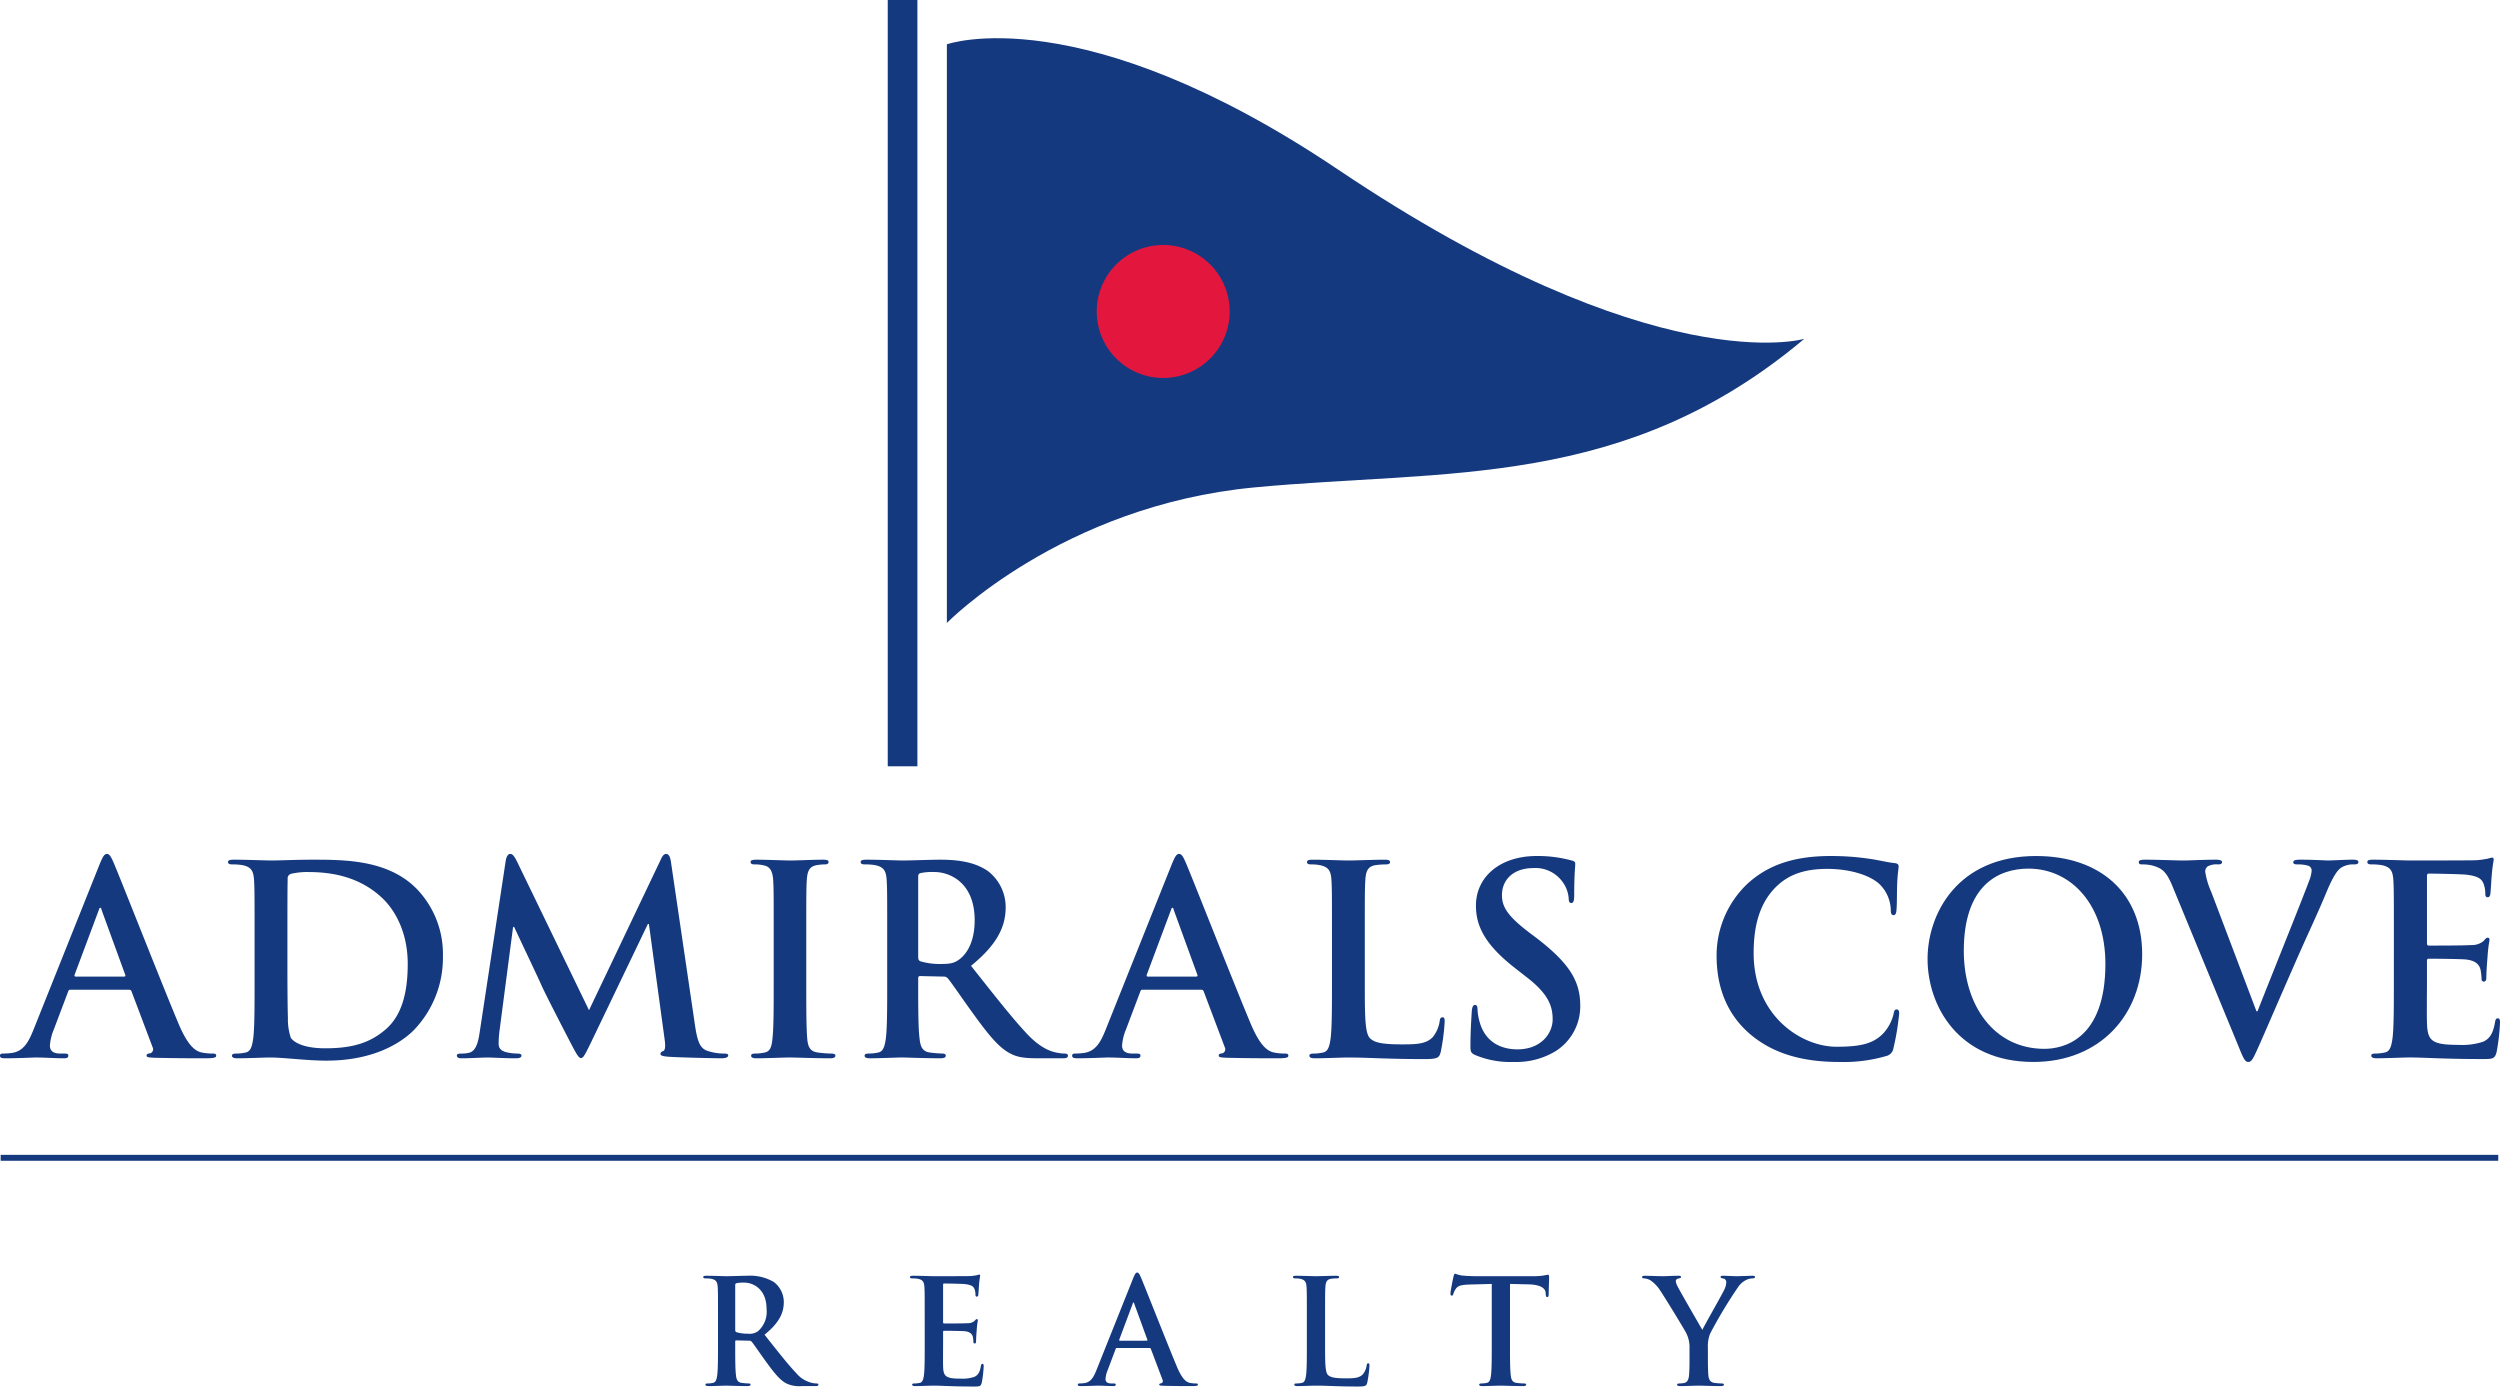
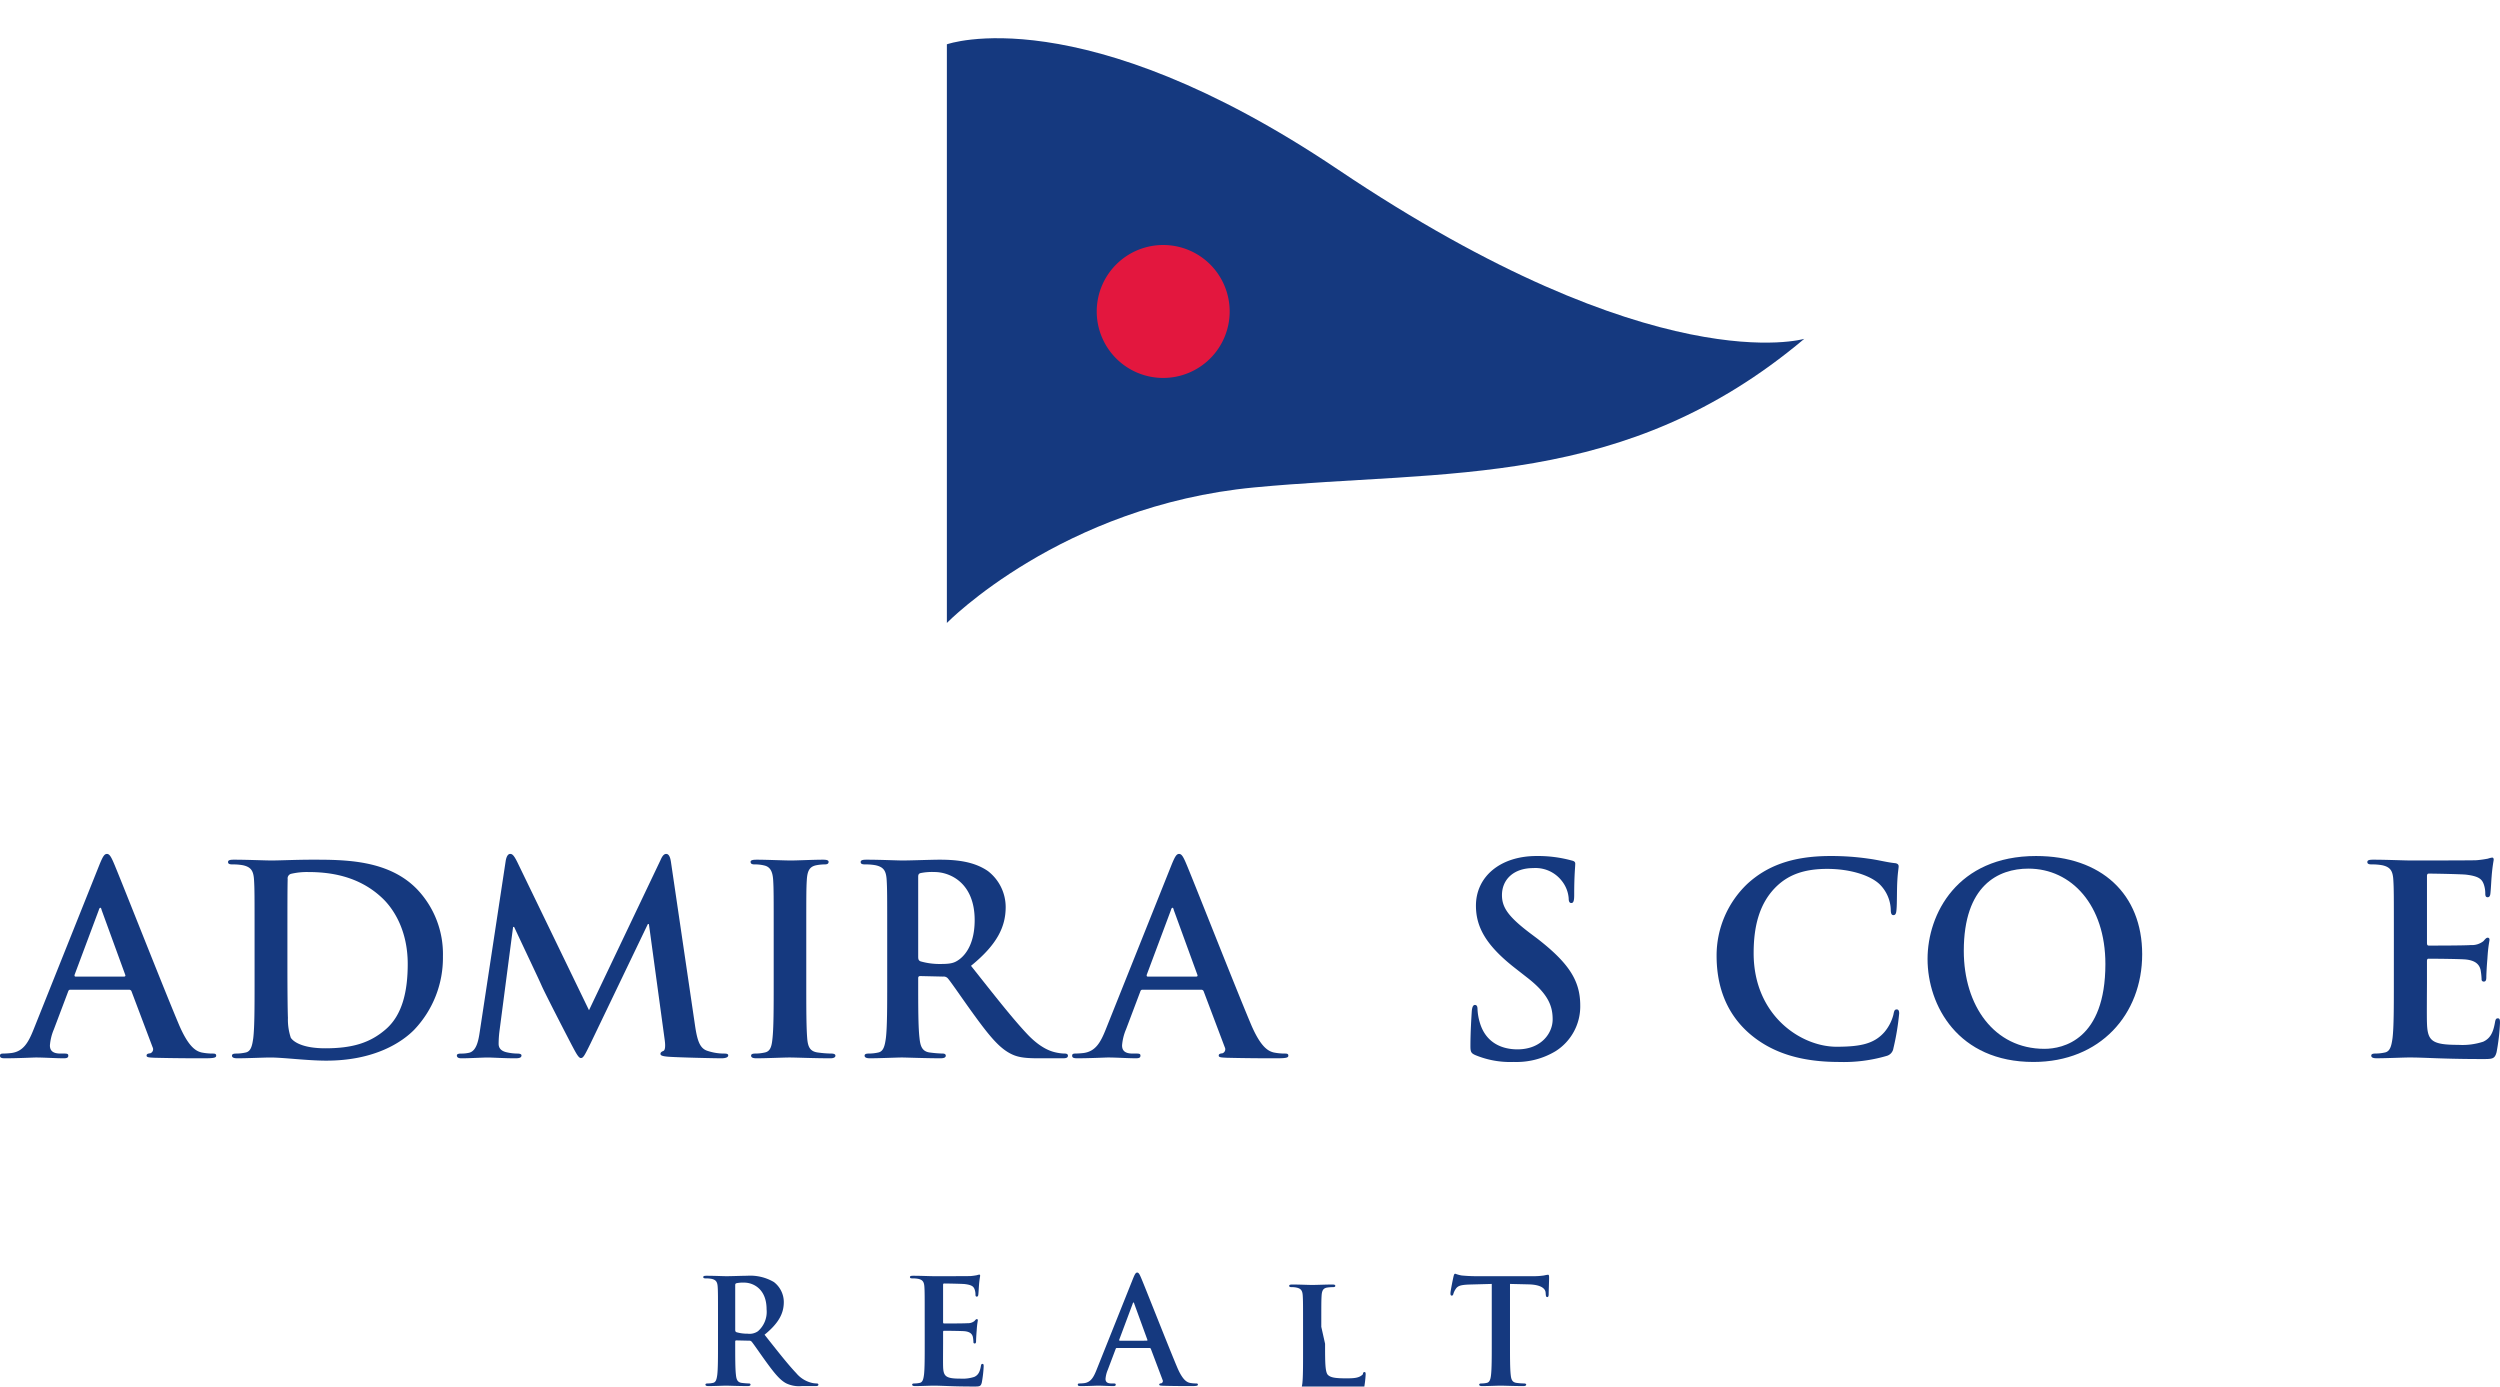
<svg xmlns="http://www.w3.org/2000/svg" id="Layer_1" data-name="Layer 1" viewBox="0 0 421.411 233.717">
  <title>admirals-cove-logo</title>
  <path d="M159.609,7.469v97.537s19.331-19.77,51.843-22.846c32.511-3.078,62.382.439,92.688-25.045,0,0-25.034,7.469-78.629-28.557C182.106-.615,159.609,7.469,159.609,7.469" fill="#15397f" />
  <path d="M207.278,52.502A11.204,11.204,0,1,1,196.075,41.299,11.203,11.203,0,0,1,207.278,52.502" fill="#e3173e" />
-   <rect x="149.641" width="5" height="129.17" fill="#15397f" />
  <path d="M121.029,222.181c0-3.738,0-4.428-.05-5.215-.049-.836-.246-1.23-1.058-1.401a4.994,4.994,0,0,0-.959-.074c-.271,0-.418-.049-.418-.221,0-.173.172-.222.541-.222,1.304,0,2.854.073,3.37.073.836,0,2.705-.073,3.468-.073a7.866,7.866,0,0,1,4.526,1.058,4.262,4.262,0,0,1,1.672,3.37c0,1.819-.762,3.492-3.246,5.51,2.188,2.755,3.886,4.943,5.337,6.469a4.903,4.903,0,0,0,2.755,1.673,3.908,3.908,0,0,0,.689.073c.196,0,.295.074.295.197,0,.196-.173.246-.468.246h-2.337a5.002,5.002,0,0,1-2.632-.468c-1.058-.565-1.992-1.722-3.369-3.616-.984-1.353-2.116-3.025-2.436-3.394a.511.511,0,0,0-.442-.173l-2.141-.049c-.123,0-.196.049-.196.196v.345c0,2.287,0,4.23.123,5.264.073.714.222,1.255.959,1.353a11.161,11.161,0,0,0,1.205.099c.197,0,.296.074.296.197,0,.172-.173.246-.492.246-1.427,0-3.247-.074-3.616-.074-.467,0-2.017.074-3.001.074-.319,0-.491-.074-.491-.246,0-.123.098-.197.394-.197a3.969,3.969,0,0,0,.885-.099c.492-.098.615-.639.714-1.353.123-1.033.123-2.977.123-5.239Zm2.902,1.943c0,.271.049.369.222.442a6.453,6.453,0,0,0,1.869.246,2.457,2.457,0,0,0,1.746-.418,4.334,4.334,0,0,0,1.451-3.689c0-3.493-2.312-4.501-3.764-4.501a5.425,5.425,0,0,0-1.303.098c-.173.05-.222.147-.222.345Z" fill="#15397f" />
  <path d="M155.872,222.181c0-3.738,0-4.428-.05-5.215-.049-.836-.245-1.23-1.058-1.401a4.992,4.992,0,0,0-.959-.074c-.271,0-.418-.049-.418-.221,0-.173.172-.222.541-.222,1.304,0,2.853.073,3.542.073.787,0,5.682,0,6.149-.024a9.83,9.83,0,0,0,1.058-.147,2.323,2.323,0,0,1,.394-.099c.123,0,.147.099.147.222a15.667,15.667,0,0,0-.196,1.599c-.025.246-.074,1.328-.123,1.624-.025.123-.074.271-.246.271-.173,0-.222-.123-.222-.345a2.643,2.643,0,0,0-.147-.886c-.172-.442-.418-.737-1.648-.886-.418-.049-3.001-.098-3.492-.098-.123,0-.173.073-.173.246v6.223c0,.172.025.271.173.271.541,0,3.369,0,3.936-.049a1.722,1.722,0,0,0,1.181-.369c.172-.197.271-.319.394-.319.098,0,.172.049.172.196s-.123.541-.197,1.796c-.049.491-.098,1.476-.098,1.647,0,.197,0,.468-.222.468a.196.196,0,0,1-.222-.222,6.534,6.534,0,0,0-.098-.886c-.123-.491-.468-.86-1.378-.959-.467-.049-2.902-.074-3.493-.074-.122,0-.147.099-.147.246v1.943c0,.837-.024,3.1,0,3.812.05,1.697.443,2.066,2.952,2.066a6.246,6.246,0,0,0,2.312-.295c.639-.295.935-.812,1.107-1.82.049-.271.099-.369.271-.369.197,0,.197.197.197.442a19.264,19.264,0,0,1-.32,2.731c-.172.64-.394.64-1.328.64-3.714,0-5.362-.147-6.813-.147-.566,0-2.115.074-3.1.074-.319,0-.491-.074-.491-.246,0-.123.098-.197.394-.197a3.969,3.969,0,0,0,.885-.099c.492-.098.615-.639.714-1.353.123-1.033.123-2.977.123-5.239Z" fill="#15397f" />
  <path d="M188.27,227.224c-.123,0-.172.049-.221.196l-1.329,3.518a4.792,4.792,0,0,0-.368,1.5c0,.443.221.763.983.763h.369c.295,0,.369.05.369.197,0,.196-.147.246-.418.246-.787,0-1.845-.074-2.607-.074-.271,0-1.624.074-2.902.074-.32,0-.468-.05-.468-.246,0-.147.099-.197.295-.197a7.497,7.497,0,0,0,.763-.049c1.132-.147,1.599-.984,2.091-2.214l6.174-15.447c.295-.713.442-.983.689-.983.222,0,.369.221.615.787.591,1.353,4.526,11.388,6.101,15.127.934,2.214,1.647,2.558,2.164,2.681a5.369,5.369,0,0,0,1.033.099c.196,0,.319.024.319.197,0,.196-.221.246-1.131.246-.886,0-2.682,0-4.649-.05-.442-.025-.737-.025-.737-.196,0-.147.098-.197.344-.222a.4.4,0,0,0,.222-.565l-1.968-5.215a.236.236,0,0,0-.246-.172Zm5.018-1.23c.123,0,.148-.073.123-.147l-2.213-6.075c-.025-.099-.05-.222-.123-.222-.074,0-.123.123-.148.222l-2.263,6.051c-.025.099,0,.172.099.172Z" fill="#15397f" />
-   <path d="M223.361,226.51c0,3.148,0,4.846.517,5.289.418.368,1.058.541,2.977.541,1.304,0,2.263-.025,2.878-.689a3.089,3.089,0,0,0,.64-1.476c.024-.222.073-.369.271-.369.172,0,.196.123.196.419a19.333,19.333,0,0,1-.369,2.828c-.147.541-.271.664-1.549.664-3.542,0-5.166-.147-7.158-.147-.565,0-2.115.074-3.1.074-.319,0-.491-.074-.491-.246,0-.123.098-.197.394-.197a3.969,3.969,0,0,0,.885-.099c.492-.098.615-.639.714-1.353.123-1.033.123-2.977.123-5.239v-4.329c0-3.738,0-4.428-.05-5.215-.049-.836-.246-1.23-1.058-1.401a3.603,3.603,0,0,0-.812-.074c-.27,0-.418-.049-.418-.221,0-.173.172-.222.541-.222,1.156,0,2.706.073,3.37.073.59,0,2.386-.073,3.345-.073.345,0,.517.049.517.222,0,.172-.148.221-.442.221a6.462,6.462,0,0,0-.959.074c-.665.123-.861.541-.91,1.401-.05.787-.05,1.477-.05,5.215Z" fill="#15397f" />
+   <path d="M223.361,226.51c0,3.148,0,4.846.517,5.289.418.368,1.058.541,2.977.541,1.304,0,2.263-.025,2.878-.689c.024-.222.073-.369.271-.369.172,0,.196.123.196.419a19.333,19.333,0,0,1-.369,2.828c-.147.541-.271.664-1.549.664-3.542,0-5.166-.147-7.158-.147-.565,0-2.115.074-3.1.074-.319,0-.491-.074-.491-.246,0-.123.098-.197.394-.197a3.969,3.969,0,0,0,.885-.099c.492-.098.615-.639.714-1.353.123-1.033.123-2.977.123-5.239v-4.329c0-3.738,0-4.428-.05-5.215-.049-.836-.246-1.23-1.058-1.401a3.603,3.603,0,0,0-.812-.074c-.27,0-.418-.049-.418-.221,0-.173.172-.222.541-.222,1.156,0,2.706.073,3.37.073.59,0,2.386-.073,3.345-.073.345,0,.517.049.517.222,0,.172-.148.221-.442.221a6.462,6.462,0,0,0-.959.074c-.665.123-.861.541-.91,1.401-.05.787-.05,1.477-.05,5.215Z" fill="#15397f" />
  <path d="M251.458,216.425l-3.665.099c-1.427.049-2.018.172-2.386.713a2.943,2.943,0,0,0-.419.861c-.049.197-.123.295-.271.295-.172,0-.221-.123-.221-.394,0-.394.467-2.632.517-2.828.073-.32.147-.468.295-.468a5.657,5.657,0,0,0,1.058.295c.713.074,1.648.123,2.46.123h9.74a11.701,11.701,0,0,0,1.697-.123,6.039,6.039,0,0,1,.664-.123c.172,0,.196.148.196.517,0,.517-.073,2.214-.073,2.853-.024.246-.074.394-.222.394-.196,0-.246-.123-.271-.492l-.024-.271c-.049-.64-.714-1.328-2.902-1.377l-3.1-.074v10.085c0,2.263,0,4.206.123,5.264.074.69.222,1.23.959,1.328a10.251,10.251,0,0,0,1.255.099c.271,0,.394.074.394.197,0,.172-.197.246-.468.246-1.623,0-3.173-.074-3.861-.074-.565,0-2.115.074-3.1.074-.319,0-.491-.074-.491-.246,0-.123.098-.197.394-.197a3.969,3.969,0,0,0,.885-.099c.492-.098.64-.639.714-1.353.123-1.033.123-2.977.123-5.239Z" fill="#15397f" />
-   <path d="M284.79,227.273a5.212,5.212,0,0,0-.566-2.583c-.172-.394-3.468-5.805-4.329-7.084a6.004,6.004,0,0,0-1.696-1.795,2.497,2.497,0,0,0-1.033-.32c-.197,0-.369-.049-.369-.221,0-.148.172-.222.467-.222.443,0,2.288.073,3.1.073.517,0,1.525-.073,2.632-.073.246,0,.369.073.369.222,0,.147-.172.172-.541.271a.444.444,0,0,0-.345.442,2.276,2.276,0,0,0,.295.836c.345.738,3.788,6.666,4.182,7.354.246-.59,3.346-6.001,3.689-6.764a3.208,3.208,0,0,0,.345-1.279.588.588,0,0,0-.517-.615c-.222-.049-.442-.098-.442-.245,0-.173.123-.222.418-.222.811,0,1.599.073,2.312.073.542,0,2.165-.073,2.633-.073.271,0,.442.049.442.196,0,.173-.197.246-.468.246a2.665,2.665,0,0,0-1.082.295,3.661,3.661,0,0,0-1.328,1.206,78.48,78.48,0,0,0-4.698,7.821,5.884,5.884,0,0,0-.369,2.46v2.017c0,.394,0,1.427.074,2.46.049.714.271,1.255,1.009,1.353a10.207,10.207,0,0,0,1.229.099c.271,0,.394.074.394.197,0,.172-.197.246-.517.246-1.55,0-3.1-.074-3.764-.074-.614,0-2.164.074-3.074.074-.345,0-.541-.05-.541-.246,0-.123.123-.197.394-.197a3.909,3.909,0,0,0,.86-.099c.492-.098.714-.639.763-1.353.074-1.033.074-2.066.074-2.46Z" fill="#15397f" />
-   <rect x="0.111" y="194.664" width="421.006" height="1" fill="#15397f" />
  <path d="M11.867,166.832c-.221,0-.31.089-.398.354L9.078,173.519a8.579,8.579,0,0,0-.664,2.701c0,.797.398,1.373,1.77,1.373h.664c.532,0,.665.089.665.354,0,.353-.266.442-.753.442-1.417,0-3.321-.133-4.694-.133-.486,0-2.922.133-5.225.133-.576,0-.842-.089-.842-.442,0-.266.178-.354.531-.354a13.501,13.501,0,0,0,1.373-.089c2.037-.266,2.878-1.772,3.764-3.985L16.783,145.71c.531-1.284.797-1.77,1.239-1.77.398,0,.664.398,1.107,1.417,1.062,2.436,8.147,20.502,10.981,27.233,1.683,3.985,2.967,4.605,3.897,4.826a9.719,9.719,0,0,0,1.86.178c.354,0,.575.044.575.354,0,.353-.399.442-2.037.442-1.594,0-4.826,0-8.369-.089-.797-.044-1.328-.044-1.328-.353,0-.266.177-.354.62-.399a.721.721,0,0,0,.398-1.018l-3.543-9.388a.425.425,0,0,0-.442-.311Zm9.034-2.214c.221,0,.266-.133.221-.266L17.137,153.415c-.044-.177-.088-.398-.221-.398s-.222.222-.266.398l-4.074,10.894c-.044.177,0,.31.177.31Z" fill="#15397f" />
  <path d="M42.912,157.755c0-6.731,0-7.971-.089-9.388-.089-1.506-.442-2.214-1.904-2.524a9.158,9.158,0,0,0-1.726-.133c-.487,0-.753-.088-.753-.399,0-.309.309-.398.974-.398,2.348,0,5.137.133,6.377.133,1.373,0,4.162-.133,6.819-.133,5.535,0,12.93,0,17.757,5.048a15.824,15.824,0,0,1,4.295,11.248,17.591,17.591,0,0,1-4.826,12.354c-2.037,2.081-6.643,5.225-14.835,5.225-3.232,0-7.218-.531-9.432-.531-1.019,0-3.808.133-5.579.133-.576,0-.886-.133-.886-.442,0-.222.177-.354.709-.354a7.196,7.196,0,0,0,1.594-.178c.886-.177,1.108-1.15,1.284-2.434.222-1.86.222-5.358.222-9.433Zm5.535,4.871c0,4.693.044,8.104.088,8.944a9.674,9.674,0,0,0,.487,3.365c.576.842,2.303,1.771,5.801,1.771,4.517,0,7.528-.886,10.185-3.188,2.834-2.436,3.72-6.465,3.72-11.025,0-5.624-2.347-9.255-4.251-11.07-4.074-3.897-9.122-4.429-12.576-4.429a11.795,11.795,0,0,0-2.878.311.802.802,0,0,0-.531.886c-.044,1.505-.044,5.357-.044,8.855Z" fill="#15397f" />
  <path d="M85.247,145.091c.133-.753.398-1.151.753-1.151s.62.221,1.195,1.372l12.089,24.975,12.045-25.284c.31-.709.575-1.062.974-1.062s.665.442.798,1.372l4.029,27.366c.398,2.789.841,4.073,2.17,4.472a8.861,8.861,0,0,0,2.745.443c.399,0,.709.044.709.309,0,.354-.532.487-1.151.487-1.107,0-7.218-.133-8.989-.266-1.019-.089-1.284-.222-1.284-.487,0-.222.177-.354.487-.487.266-.088.398-.664.221-1.903l-2.656-19.484h-.178l-9.653,20.104c-1.019,2.082-1.239,2.481-1.638,2.481s-.842-.886-1.55-2.214c-1.063-2.037-4.561-8.812-5.093-10.053-.398-.93-3.056-6.509-4.605-9.83h-.177l-2.303,17.624a17.447,17.447,0,0,0-.133,2.081c0,.842.576,1.24,1.328,1.417a8.588,8.588,0,0,0,1.86.222c.355,0,.664.089.664.309,0,.399-.398.487-1.062.487-1.86,0-3.853-.133-4.649-.133-.842,0-2.967.133-4.384.133-.443,0-.798-.089-.798-.487,0-.221.266-.309.709-.309a5.689,5.689,0,0,0,1.328-.133c1.24-.266,1.595-1.993,1.815-3.498Z" fill="#15397f" />
  <path d="M130.419,157.755c0-6.731,0-7.971-.089-9.388-.089-1.506-.531-2.259-1.506-2.479a6.288,6.288,0,0,0-1.594-.178c-.443,0-.709-.088-.709-.442,0-.266.354-.354,1.063-.354,1.683,0,4.472.133,5.756.133,1.107,0,3.72-.133,5.402-.133.576,0,.93.089.93.354,0,.354-.266.442-.708.442a7.546,7.546,0,0,0-1.328.133c-1.196.222-1.55.975-1.639,2.524-.089,1.417-.089,2.657-.089,9.388v7.793c0,4.296,0,7.794.178,9.698.133,1.195.442,1.992,1.77,2.169a18.599,18.599,0,0,0,2.259.178c.487,0,.708.133.708.354,0,.309-.353.442-.841.442-2.923,0-5.712-.133-6.908-.133-1.019,0-3.808.133-5.579.133-.576,0-.886-.133-.886-.442,0-.222.177-.354.709-.354a7.197,7.197,0,0,0,1.594-.178c.886-.177,1.151-.93,1.284-2.214.222-1.859.222-5.357.222-9.653Z" fill="#15397f" />
  <path d="M149.55,157.755c0-6.731,0-7.971-.089-9.388-.089-1.506-.442-2.214-1.904-2.524a9.159,9.159,0,0,0-1.726-.133c-.487,0-.753-.088-.753-.399,0-.309.31-.398.974-.398,2.348,0,5.137.133,6.067.133,1.505,0,4.87-.133,6.243-.133,2.79,0,5.757.266,8.148,1.904a7.672,7.672,0,0,1,3.012,6.066c0,3.276-1.373,6.288-5.846,9.919,3.941,4.96,6.997,8.9,9.609,11.646,2.48,2.568,4.295,2.879,4.959,3.012a7.041,7.041,0,0,0,1.24.133c.354,0,.531.133.531.354,0,.353-.309.442-.841.442h-4.207c-2.479,0-3.587-.222-4.738-.842-1.904-1.018-3.587-3.1-6.066-6.509-1.772-2.436-3.808-5.446-4.384-6.11a.922.922,0,0,0-.797-.31l-3.853-.089c-.222,0-.354.089-.354.354v.62c0,4.118,0,7.616.222,9.477.133,1.284.398,2.258,1.727,2.434a20.285,20.285,0,0,0,2.17.178c.354,0,.531.133.531.354,0,.309-.309.442-.886.442-2.568,0-5.845-.133-6.509-.133-.842,0-3.631.133-5.402.133-.576,0-.886-.133-.886-.442,0-.222.177-.354.709-.354a7.196,7.196,0,0,0,1.594-.178c.886-.177,1.107-1.15,1.284-2.434.222-1.86.222-5.358.222-9.433Zm5.225,3.498c0,.487.089.664.398.797a11.658,11.658,0,0,0,3.365.443c1.772,0,2.348-.178,3.144-.753,1.328-.975,2.612-3.012,2.612-6.643,0-6.288-4.162-8.104-6.774-8.104a9.722,9.722,0,0,0-2.348.178c-.309.088-.398.266-.398.62Z" fill="#15397f" />
  <path d="M192.594,166.832c-.221,0-.31.089-.398.354l-2.391,6.332a8.577,8.577,0,0,0-.664,2.701c0,.797.399,1.373,1.77,1.373h.664c.532,0,.665.089.665.354,0,.353-.266.442-.753.442-1.417,0-3.321-.133-4.694-.133-.486,0-2.922.133-5.225.133-.576,0-.842-.089-.842-.442,0-.266.178-.354.531-.354a13.503,13.503,0,0,0,1.373-.089c2.037-.266,2.878-1.772,3.764-3.985L197.51,145.71c.531-1.284.797-1.77,1.239-1.77.399,0,.664.398,1.107,1.417,1.062,2.436,8.148,20.502,10.982,27.233,1.683,3.985,2.967,4.605,3.897,4.826a9.718,9.718,0,0,0,1.86.178c.353,0,.575.044.575.354,0,.353-.398.442-2.037.442-1.594,0-4.826,0-8.369-.089-.797-.044-1.328-.044-1.328-.353,0-.266.177-.354.62-.399a.721.721,0,0,0,.398-1.018l-3.543-9.388a.425.425,0,0,0-.442-.311Zm9.034-2.214c.221,0,.266-.133.221-.266L197.863,153.415c-.044-.177-.088-.398-.221-.398s-.222.222-.266.398l-4.074,10.894c-.044.177,0,.31.177.31Z" fill="#15397f" />
-   <path d="M230.059,165.548c0,5.668,0,8.724.93,9.521.753.664,1.904.975,5.358.975,2.347,0,4.074-.045,5.181-1.24a5.556,5.556,0,0,0,1.151-2.656c.044-.399.133-.665.487-.665.31,0,.354.222.354.753a34.928,34.928,0,0,1-.665,5.093c-.266.974-.486,1.195-2.789,1.195-6.377,0-9.299-.266-12.886-.266-1.019,0-3.809.133-5.58.133-.575,0-.885-.133-.885-.442,0-.222.177-.354.708-.354a7.197,7.197,0,0,0,1.594-.178c.886-.177,1.107-1.15,1.284-2.434.222-1.86.222-5.358.222-9.433v-7.793c0-6.731,0-7.971-.089-9.388-.088-1.506-.442-2.214-1.903-2.524a6.617,6.617,0,0,0-1.462-.133c-.486,0-.753-.088-.753-.399,0-.309.311-.398.975-.398,2.081,0,4.871.133,6.066.133,1.062,0,4.295-.133,6.022-.133.62,0,.93.089.93.398,0,.311-.266.399-.797.399a11.872,11.872,0,0,0-1.727.133c-1.196.222-1.551.975-1.639,2.524-.089,1.417-.089,2.657-.089,9.388Z" fill="#15397f" />
  <path d="M248.703,177.858c-.708-.31-.841-.531-.841-1.506,0-2.436.177-5.092.221-5.801.045-.664.178-1.151.532-1.151.399,0,.442.398.442.753a9.337,9.337,0,0,0,.399,2.259c.975,3.276,3.587,4.472,6.332,4.472,3.985,0,5.934-2.701,5.934-5.048,0-2.17-.664-4.251-4.339-7.085l-2.037-1.594c-4.871-3.809-6.554-6.908-6.554-10.495,0-4.87,4.074-8.369,10.229-8.369a21.444,21.444,0,0,1,5.89.753c.398.089.62.222.62.531,0,.576-.178,1.86-.178,5.314,0,.974-.133,1.328-.486,1.328-.31,0-.443-.266-.443-.797a5.356,5.356,0,0,0-1.151-2.923,5.606,5.606,0,0,0-4.826-2.17c-3.277,0-5.269,1.904-5.269,4.561,0,2.036,1.018,3.586,4.693,6.376l1.24.93c5.313,4.118,7.262,7.085,7.262,11.292a8.923,8.923,0,0,1-4.162,7.705,12.796,12.796,0,0,1-7.041,1.815A15.35,15.35,0,0,1,248.703,177.858Z" fill="#15397f" />
  <path d="M294.848,174.183c-4.34-3.808-5.491-8.768-5.491-13.062a16.658,16.658,0,0,1,5.181-12.133c3.188-2.923,7.396-4.694,13.993-4.694a43.789,43.789,0,0,1,6.421.443c1.683.222,3.1.62,4.428.753.487.044.664.266.664.531,0,.353-.133.886-.221,2.436-.089,1.461-.045,3.896-.133,4.782-.045.664-.133,1.018-.531,1.018-.354,0-.443-.354-.443-.975a6.322,6.322,0,0,0-1.726-4.074c-1.462-1.55-4.915-2.745-8.989-2.745-3.853,0-6.377.975-8.325,2.745-3.232,2.968-4.073,7.174-4.073,11.47,0,10.538,8.015,15.764,13.948,15.764,3.941,0,6.332-.443,8.104-2.479a7.4,7.4,0,0,0,1.506-2.923c.133-.709.221-.886.575-.886.31,0,.398.311.398.664a42.133,42.133,0,0,1-.974,5.89,1.565,1.565,0,0,1-1.151,1.284,25.667,25.667,0,0,1-7.971,1.019C303.97,179.01,298.877,177.682,294.848,174.183Z" fill="#15397f" />
  <path d="M324.917,161.651c0-7.572,5.004-17.358,18.288-17.358,11.025,0,17.89,6.421,17.89,16.561s-7.085,18.155-18.333,18.155C330.054,179.01,324.917,169.489,324.917,161.651Zm29.977.842c0-9.919-5.712-16.074-12.974-16.074-5.093,0-10.894,2.834-10.894,13.859,0,9.211,5.093,16.518,13.595,16.518C347.722,176.796,354.894,175.29,354.894,162.493Z" fill="#15397f" />
-   <path d="M366.145,149.253c-1.018-2.436-1.772-2.923-3.365-3.365a6.82,6.82,0,0,0-1.728-.178c-.398,0-.531-.133-.531-.399,0-.353.487-.398,1.151-.398,2.348,0,4.871.133,6.421.133,1.107,0,3.232-.133,5.446-.133.532,0,1.019.089,1.019.398,0,.311-.266.399-.664.399a3.176,3.176,0,0,0-1.726.31,1.058,1.058,0,0,0-.443.93,13.184,13.184,0,0,0,1.019,3.409l7.616,20.105h.178c1.904-4.871,7.66-19.13,8.724-22.053a5.463,5.463,0,0,0,.398-1.638.849.849,0,0,0-.576-.842,5.903,5.903,0,0,0-1.77-.222c-.399,0-.753-.044-.753-.354,0-.354.398-.443,1.239-.443,2.215,0,4.074.133,4.649.133.753,0,2.834-.133,4.163-.133.575,0,.93.089.93.398,0,.311-.266.399-.709.399a3.84,3.84,0,0,0-2.169.531c-.576.399-1.24,1.151-2.436,3.985-1.728,4.163-2.923,6.554-5.314,12.001-2.834,6.465-4.915,11.291-5.889,13.505-1.151,2.568-1.417,3.277-2.037,3.277-.576,0-.842-.62-1.683-2.701Z" fill="#15397f" />
  <path d="M403.521,157.755c0-6.731,0-7.971-.088-9.388-.089-1.506-.443-2.214-1.904-2.524a9.166,9.166,0,0,0-1.727-.133c-.487,0-.753-.088-.753-.399,0-.309.31-.398.974-.398,2.347,0,5.137.133,6.377.133,1.417,0,10.229,0,11.07-.044a17.901,17.901,0,0,0,1.903-.266,4.097,4.097,0,0,1,.709-.178c.222,0,.266.178.266.399a28.284,28.284,0,0,0-.354,2.878c-.044.442-.133,2.391-.221,2.923-.045.221-.133.486-.443.486-.31,0-.399-.221-.399-.619a4.743,4.743,0,0,0-.266-1.595c-.31-.797-.753-1.328-2.967-1.594-.753-.089-5.402-.178-6.288-.178-.222,0-.309.133-.309.443v11.203c0,.309.044.487.309.487.975,0,6.066,0,7.085-.089a3.099,3.099,0,0,0,2.126-.664c.309-.354.486-.576.708-.576.177,0,.31.089.31.354s-.222.975-.354,3.232c-.089.886-.178,2.657-.178,2.967,0,.354,0,.842-.398.842a.351.351,0,0,1-.399-.399,11.602,11.602,0,0,0-.177-1.595c-.222-.886-.842-1.55-2.479-1.727-.842-.089-5.226-.133-6.288-.133-.222,0-.266.177-.266.442v3.498c0,1.506-.045,5.58,0,6.864.088,3.055.797,3.72,5.313,3.72a11.214,11.214,0,0,0,4.162-.532c1.151-.531,1.683-1.461,1.993-3.276.088-.487.177-.664.486-.664.354,0,.354.354.354.797a34.823,34.823,0,0,1-.575,4.915c-.31,1.151-.709,1.151-2.392,1.151-6.686,0-9.653-.266-12.266-.266-1.019,0-3.809.133-5.579.133-.576,0-.886-.133-.886-.442,0-.222.177-.354.708-.354a7.206,7.206,0,0,0,1.595-.178c.886-.177,1.106-1.15,1.284-2.434.221-1.86.221-5.358.221-9.433Z" fill="#15397f" />
</svg>